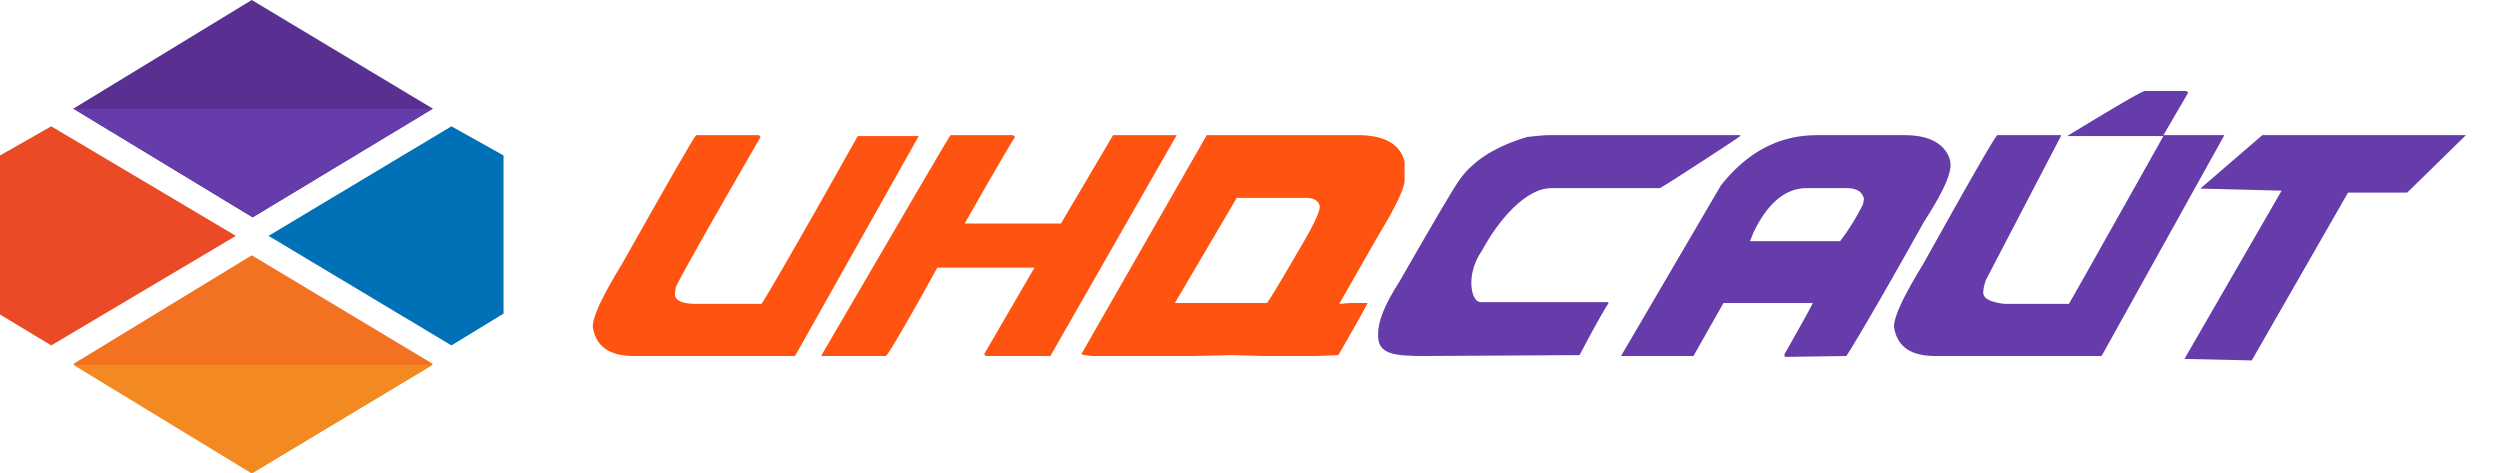
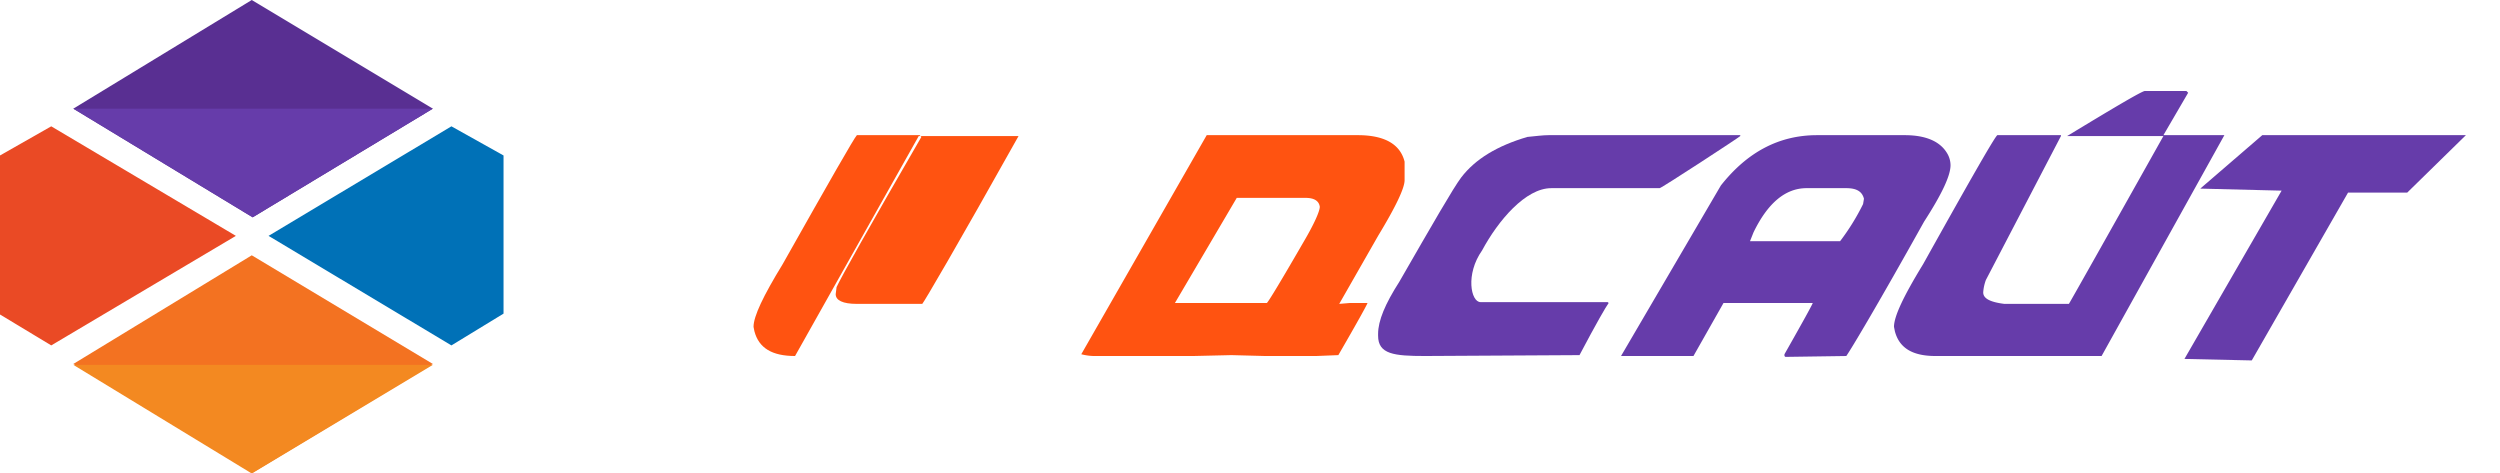
<svg xmlns="http://www.w3.org/2000/svg" id="Слой_1" data-name="Слой 1" viewBox="0 0 283 53.6">
  <title>logo_indsite</title>
  <polygon points="51.1 14.3 30.4 26.7 51.1 39.1 57 35.5 57 17.6 51.1 14.3" style="fill:#0071b7" />
  <g style="isolation:isolate">
-     <path d="M90,40.3H71.8c-2.6,0-4.1-.9-4.6-2.8l-.1-.5c0-1.2,1.1-3.5,3.3-7.1,5.3-9.4,8.1-14.3,8.4-14.6h7.1l.2.2c-5.9,10.2-9.1,15.9-9.6,17l-.1.8c0,.7.8,1.1,2.4,1.1h7.4c.2-.2,3.9-6.5,10.9-19H104" style="fill:#ff5311" />
-     <path d="M107.6,15.3h7.1l.2.2c-.1.1-2,3.3-5.7,9.8h10.9l5.9-10h7.2l-14.3,25h-7.3l-.2-.2,5.7-9.8h-11c-3.5,6.4-5.5,9.7-5.8,10H93v-.1C102.3,24.3,107.1,16,107.6,15.3Z" style="fill:#ff5311" />
+     <path d="M90,40.3c-2.6,0-4.1-.9-4.6-2.8l-.1-.5c0-1.2,1.1-3.5,3.3-7.1,5.3-9.4,8.1-14.3,8.4-14.6h7.1l.2.2c-5.9,10.2-9.1,15.9-9.6,17l-.1.8c0,.7.8,1.1,2.4,1.1h7.4c.2-.2,3.9-6.5,10.9-19H104" style="fill:#ff5311" />
    <path d="M153.7,15.3c3,0,4.8,1,5.3,3v2.1q0,1.35-3,6.3l-4.4,7.7,1.2-.1h2c0,.1-1.1,2.1-3.3,5.9l-2.5.1h-5.8l-3.8-.1-4.3.1H124.2a6.25,6.25,0,0,1-1.8-.2l14.2-24.8ZM133,34.3h10.4c.1,0,1.5-2.3,4.1-6.8,1.3-2.2,1.9-3.6,1.9-4.1-.1-.7-.7-1-1.6-1H140Z" style="fill:#ff5311" />
  </g>
  <g style="isolation:isolate">
    <path d="M161.31,40.3c-3.5,0-5.31-.2-5.31-2.3v-.2c0-1.5.8-3.4,2.4-5.9,3.8-6.6,6.1-10.6,7-11.8,1.6-2.1,4.1-3.6,7.5-4.6,1-.1,1.8-.2,2.4-.2H197v.1c-.2.2-8.93,5.9-9.13,5.9H175.6c-2.9,0-6,3.65-7.83,7.05-1.9,2.7-1.27,5.85-.17,5.85H182l.1.1c-.3.4-1.4,2.3-3.3,5.9" style="fill:#663caa" />
    <path d="M194.8,21c3-3.8,6.6-5.7,10.9-5.7h9.9c2.4,0,4.1.7,4.9,2.2a2.66,2.66,0,0,1,.3,1.2c0,1.2-1,3.3-3,6.4-5.3,9.5-8.3,14.5-8.8,15.2h0l-6.9.1-.1-.1v-.2c2.1-3.7,3.2-5.7,3.2-5.8H195.1l-3.4,6h-8.2m14.6-13h10.2a25.38,25.38,0,0,0,2.6-4.2l.1-.6c-.2-.8-.8-1.2-2-1.2h-4.5c-2.4,0-4.4,1.7-6,5Z" style="fill:#663caa" />
    <path d="M237.9,40.3H219.1c-2.6,0-4.1-.9-4.6-2.8l-.1-.5c0-1.2,1.1-3.5,3.3-7.1,5.3-9.5,8.1-14.4,8.4-14.6h7.2v.1l-8.5,16.3a5,5,0,0,0-.3,1.4c0,.7.8,1.1,2.4,1.3h7.3c.3-.5,3.8-6.7,10.7-19H234c5.6-3.4,8.5-5.1,8.8-5.1h4.7l.2.2-2.8,4.8h6.9" style="fill:#663caa" />
    <path d="M256.09,15.3h23.05l-6.64,6.5h-6.7l-10.9,19-7.62-.17,11-19.05-9.21-.23" style="fill:#663caa" />
  </g>
  <polygon points="49 12.3 28.6 24.6 8.3 12.3 28.5 0 49 12.3" style="fill:#592f92" />
  <polygon points="49 41.2 28.6 53.5 8.3 41.2 28.5 28.9 49 41.2" style="fill:#f37221" />
  <polygon points="49 12.3 28.6 24.6 8.3 12.3 49 12.3" style="fill:#663caa" />
  <polygon points="49 41.3 8.3 41.3 28.5 53.6 49 41.3" style="fill:#f38921" />
  <polygon points="5.8 14.3 26.7 26.7 5.8 39.1 0 35.6 0 17.6 5.8 14.3" style="fill:#ea4a25" />
</svg>